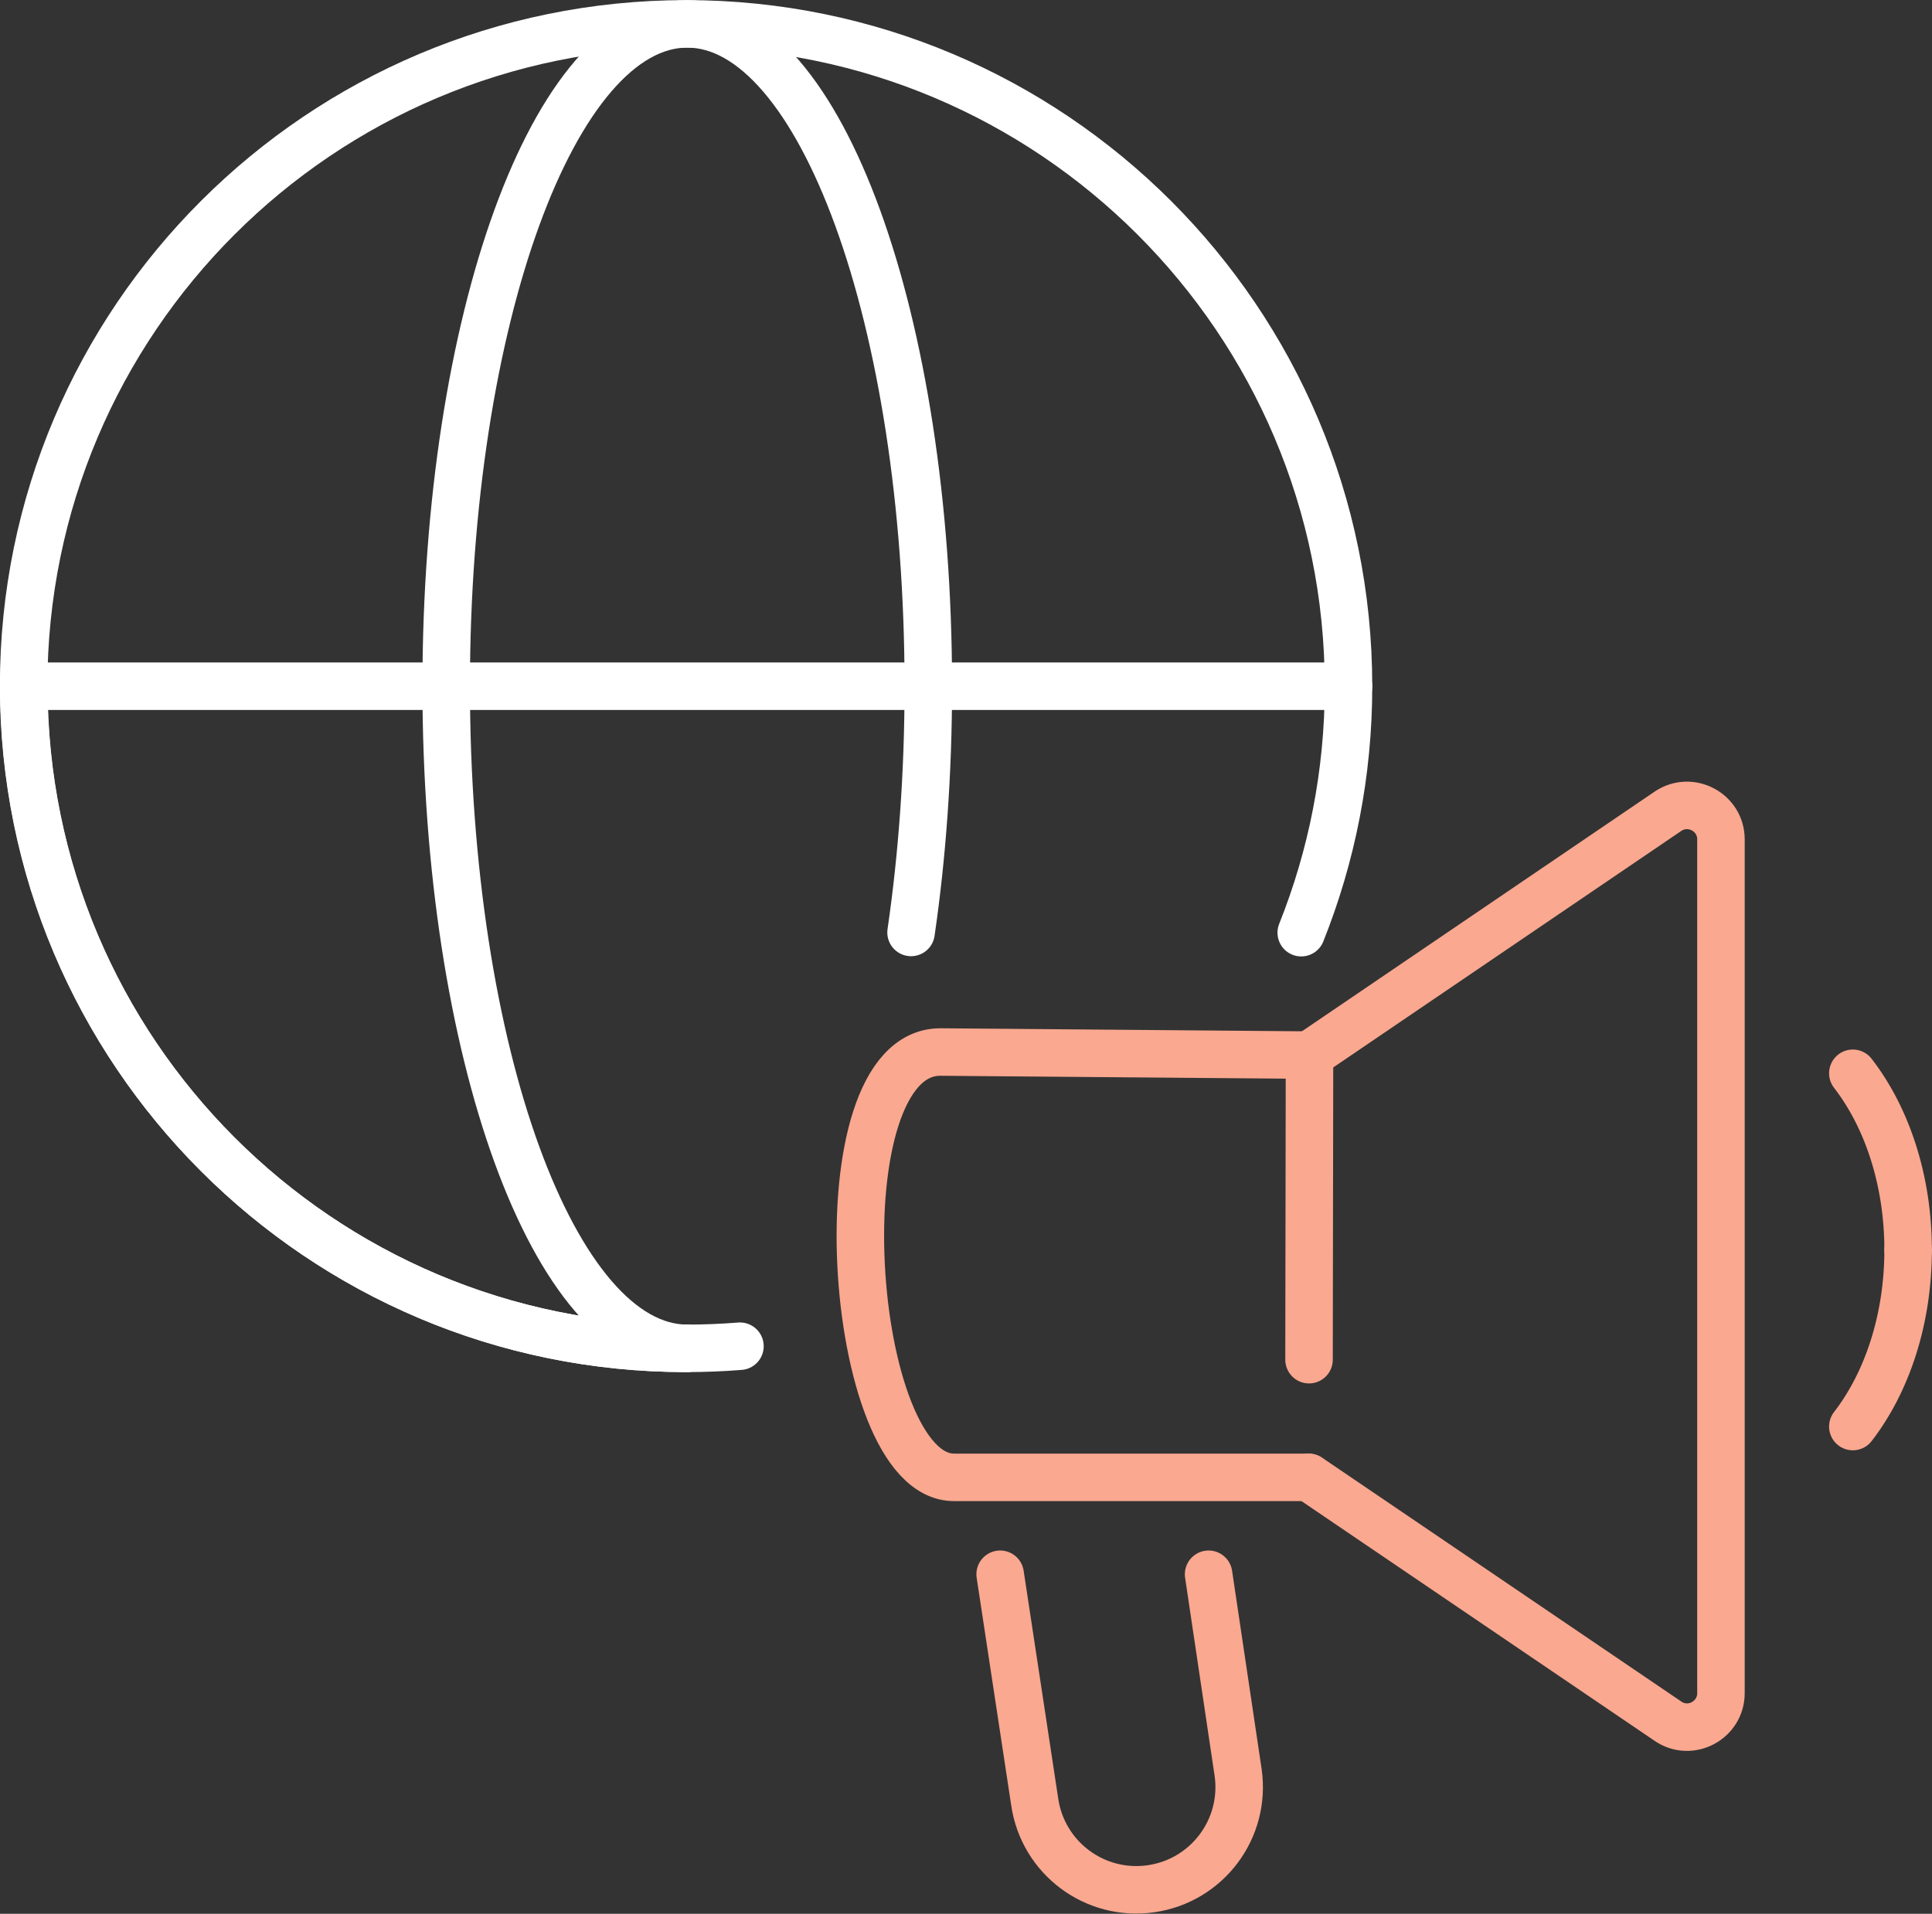
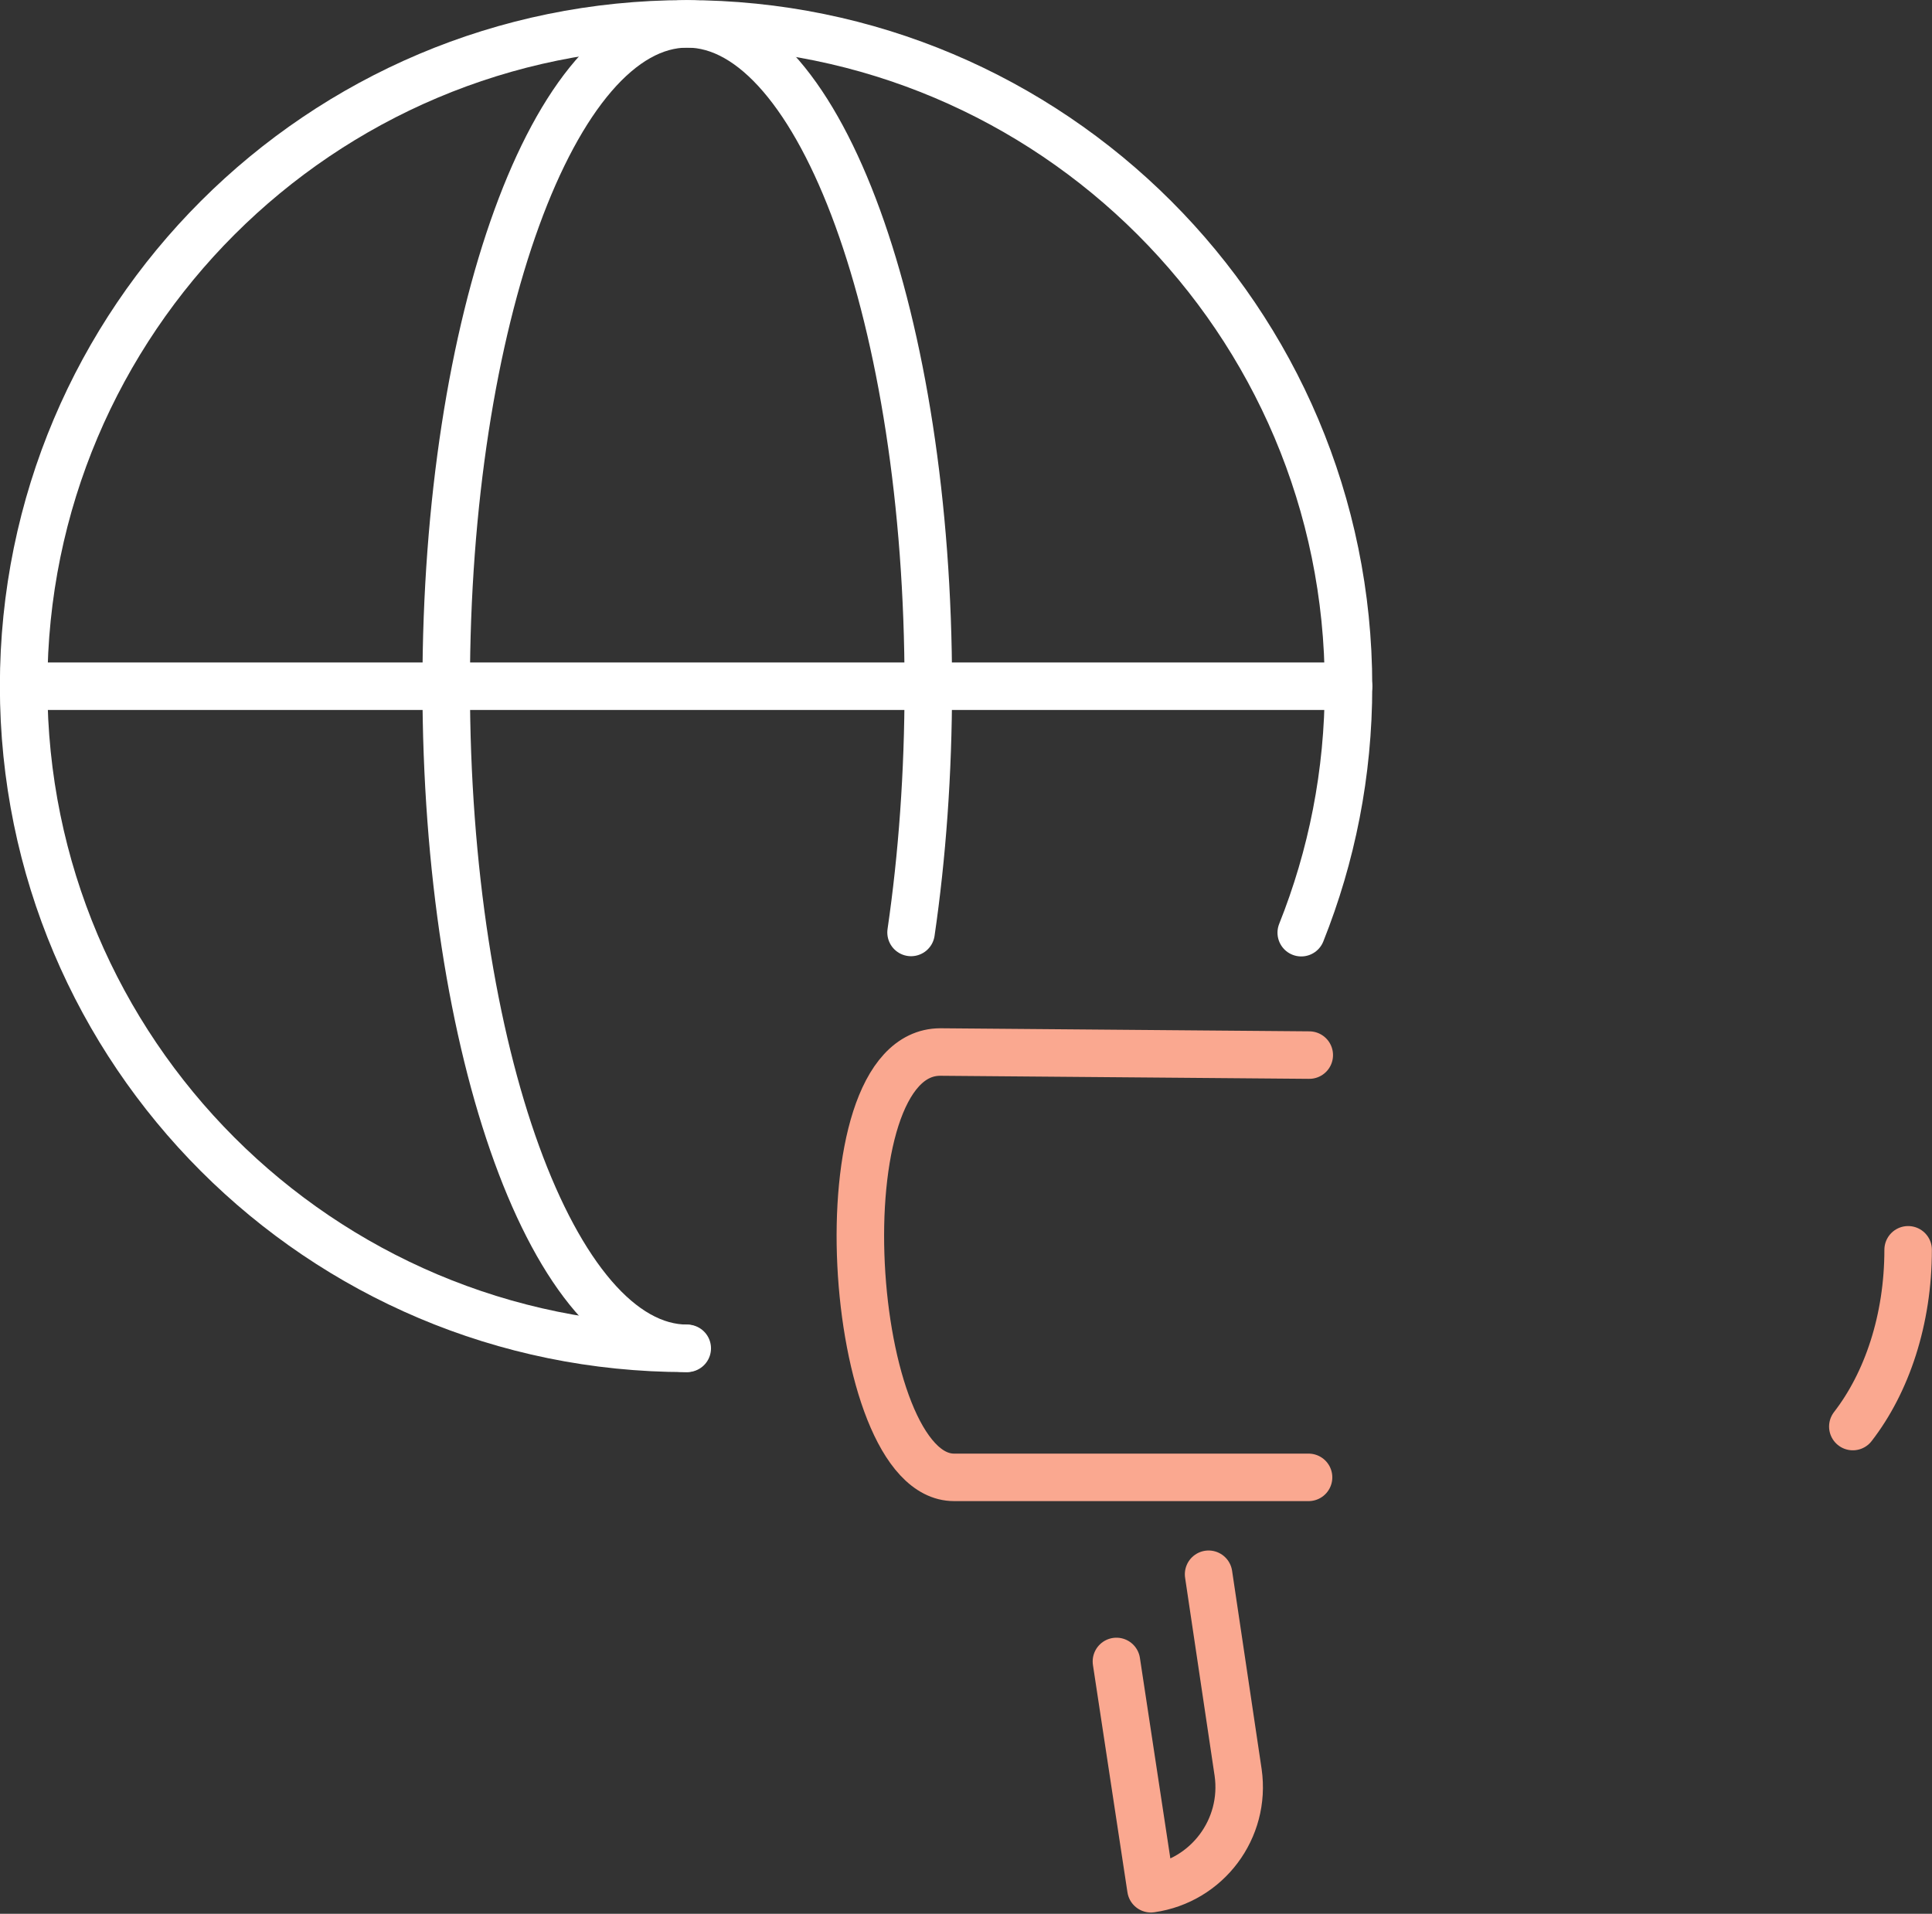
<svg xmlns="http://www.w3.org/2000/svg" id="b" data-name="Layer 2" width="81.75" height="80.99" viewBox="0 0 81.75 80.99">
  <rect x="0" y="0" width="81.75" height="80.99" fill="#333333" stroke="none" />
  <defs>
    <style>
      .d {
        stroke: #fff;
      }

      .d, .e {
        fill: none;
        stroke-linecap: round;
        stroke-linejoin: round;
        stroke-width: 2.01px;
      }

      .e {
        stroke: #faa890;
      }
    </style>
  </defs>
  <g id="c" data-name="Layer 1">
    <g>
      <path class="e" d="M55.4,44.65l-15.61-.13c-5.17,0-3.97,18,.58,18h15" />
-       <path class="e" d="M51.14,66.62l1.25,8.39c.34,2.38-1.31,4.58-3.69,4.92h0c-2.38.34-4.58-1.31-4.92-3.69l-1.46-9.62" />
-       <path class="e" d="M55.38,62.52l15.2,10.32c.95.65,2.24-.04,2.24-1.19v-36.13c0-1.15-1.29-1.83-2.24-1.19l-15.17,10.31-.02,12.9" />
-       <path class="e" d="M78.4,45.42c1.44,1.86,2.34,4.52,2.34,7.48" />
+       <path class="e" d="M51.14,66.62l1.25,8.39c.34,2.38-1.31,4.58-3.69,4.92h0l-1.46-9.62" />
      <path class="e" d="M78.4,60.37c1.44-1.86,2.34-4.52,2.34-7.48" />
      <g>
        <path class="d" d="M29.03,57.06c-15.48,0-28.03-12.55-28.03-28.03S13.56,1.01,29.03,1.01s28.03,12.55,28.03,28.03c0,3.69-.71,7.2-2,10.43" />
        <path class="d" d="M29.08,57.06c-5.63,0-10.2-12.55-10.2-28.03S23.45,1.01,29.08,1.01s10.2,12.55,10.2,28.03c0,3.68-.26,7.2-.73,10.42" />
      </g>
      <line class="d" x1="57.06" y1="29.04" x2="1.01" y2="29.04" />
-       <path class="d" d="M31.31,56.97c-.75.06-1.51.09-2.27.09-15.48,0-28.03-12.55-28.03-28.03" />
    </g>
  </g>
</svg>